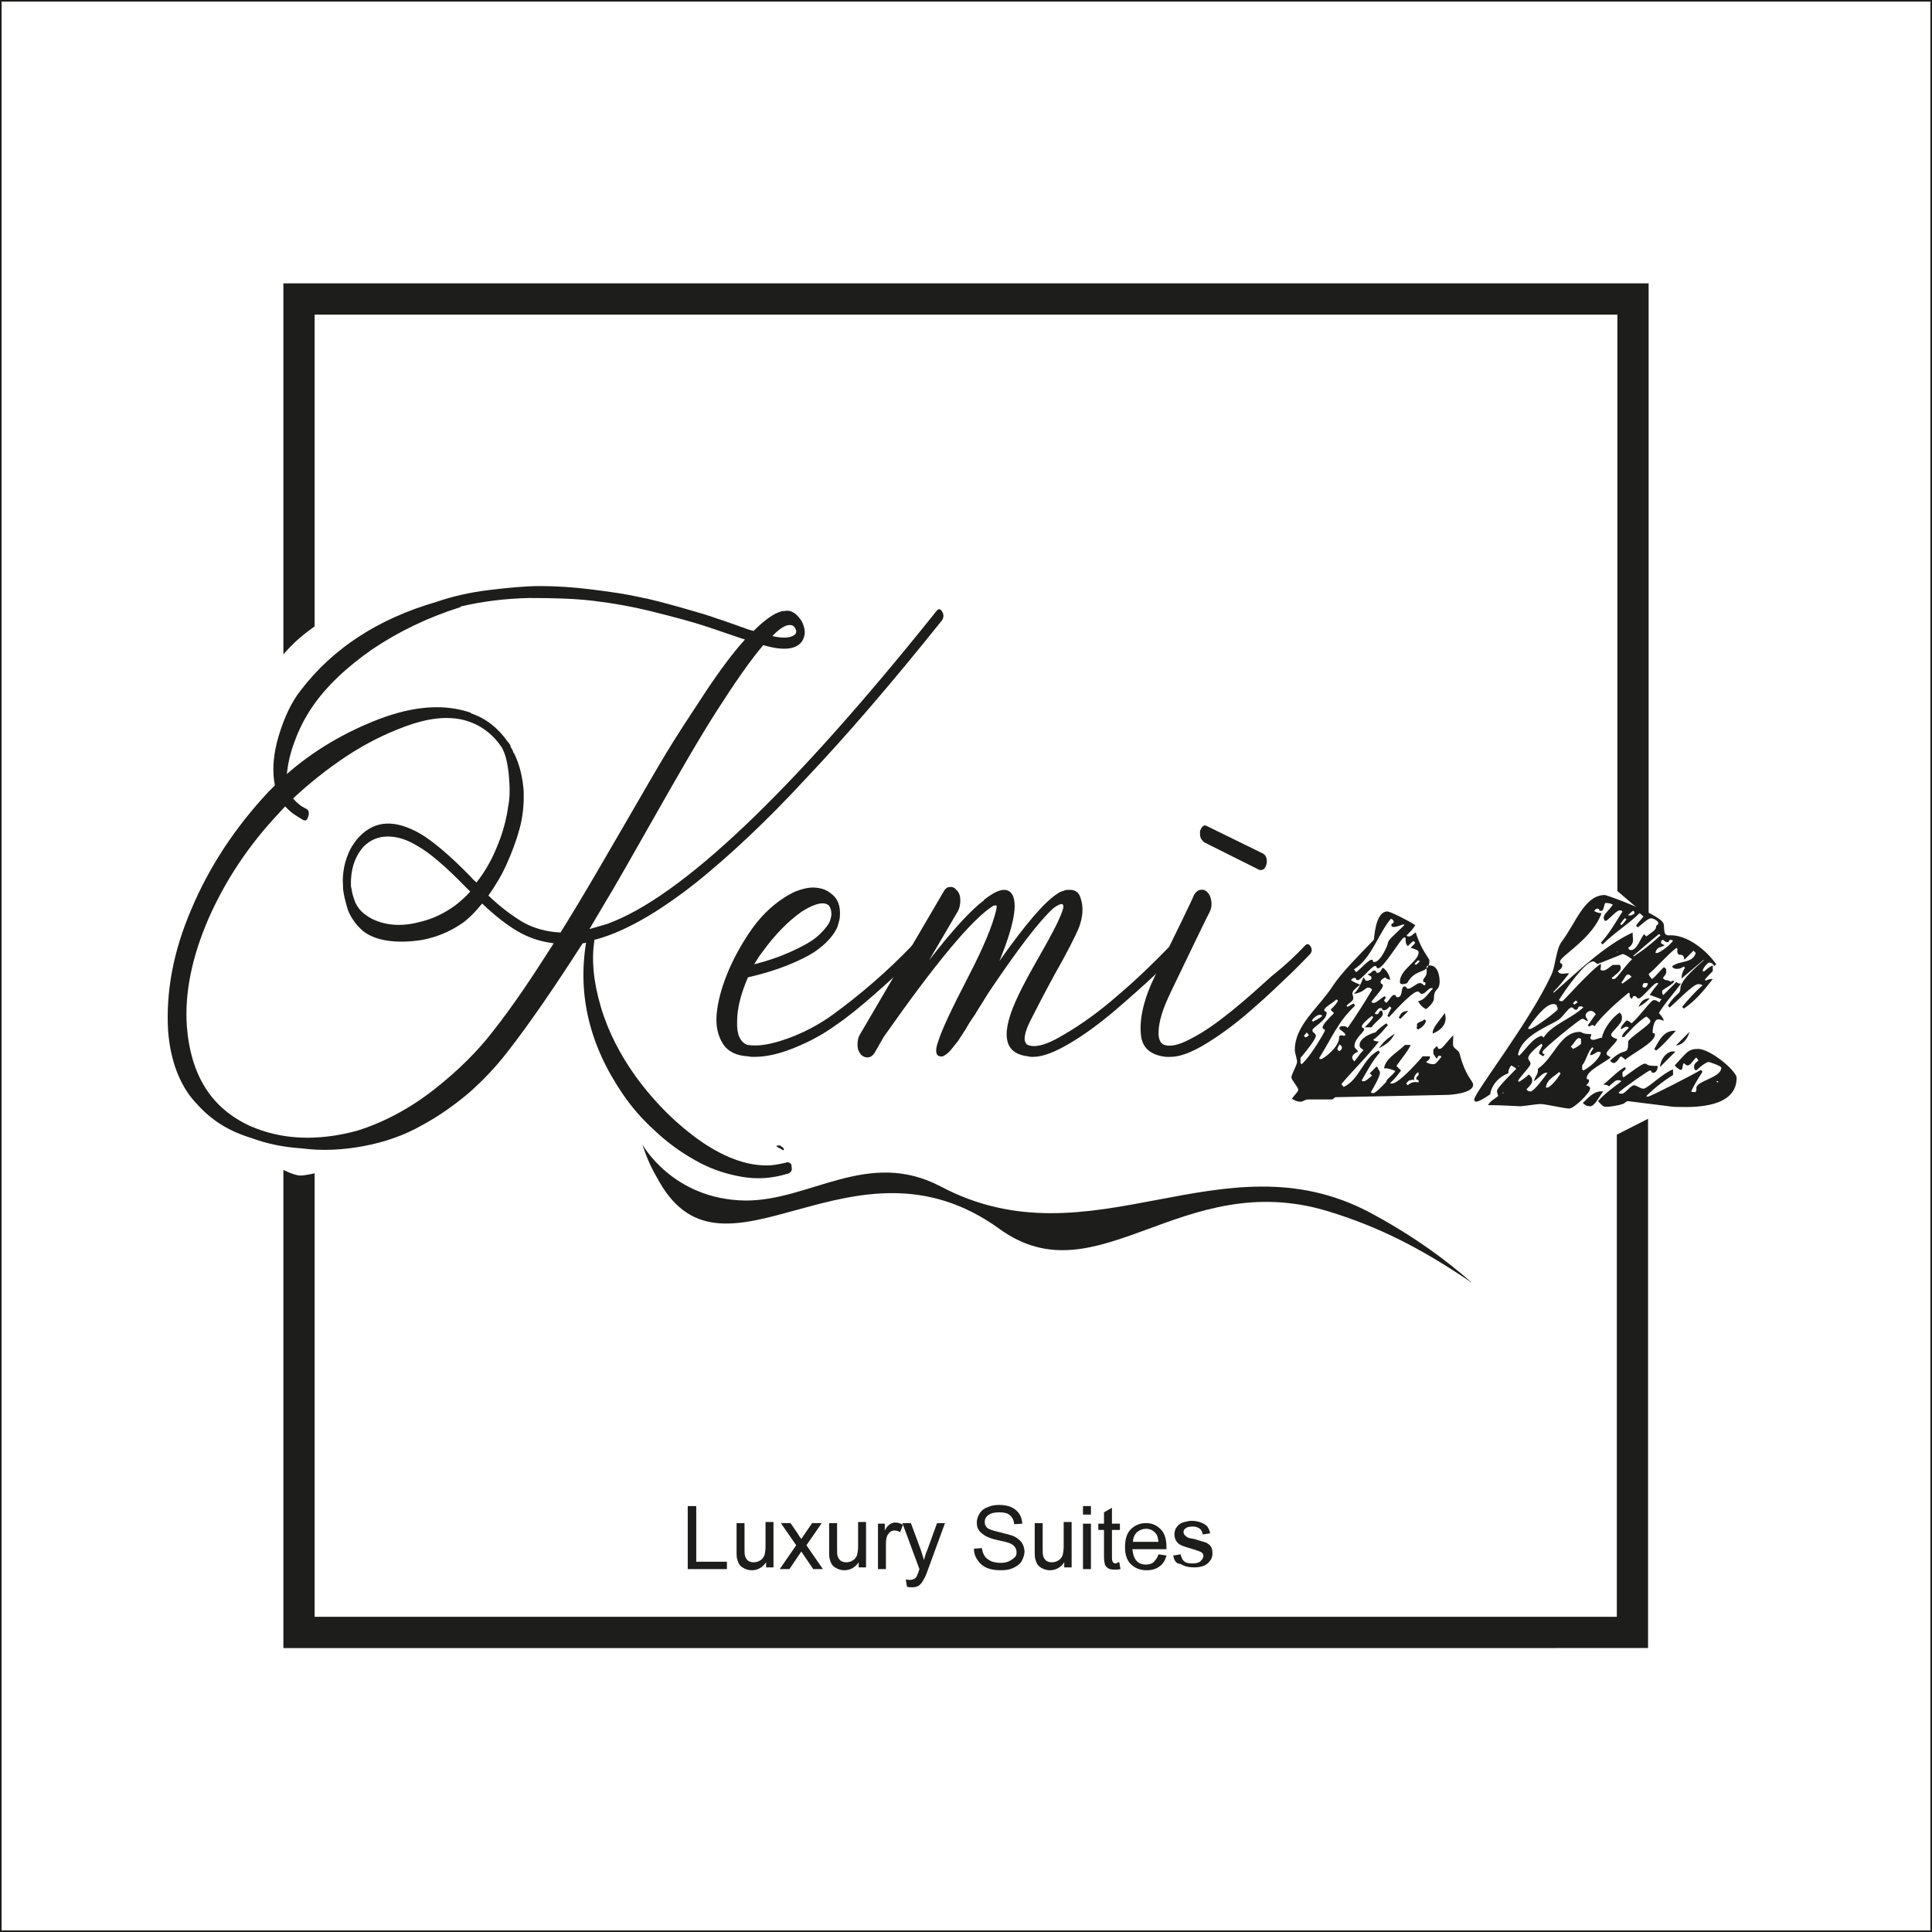
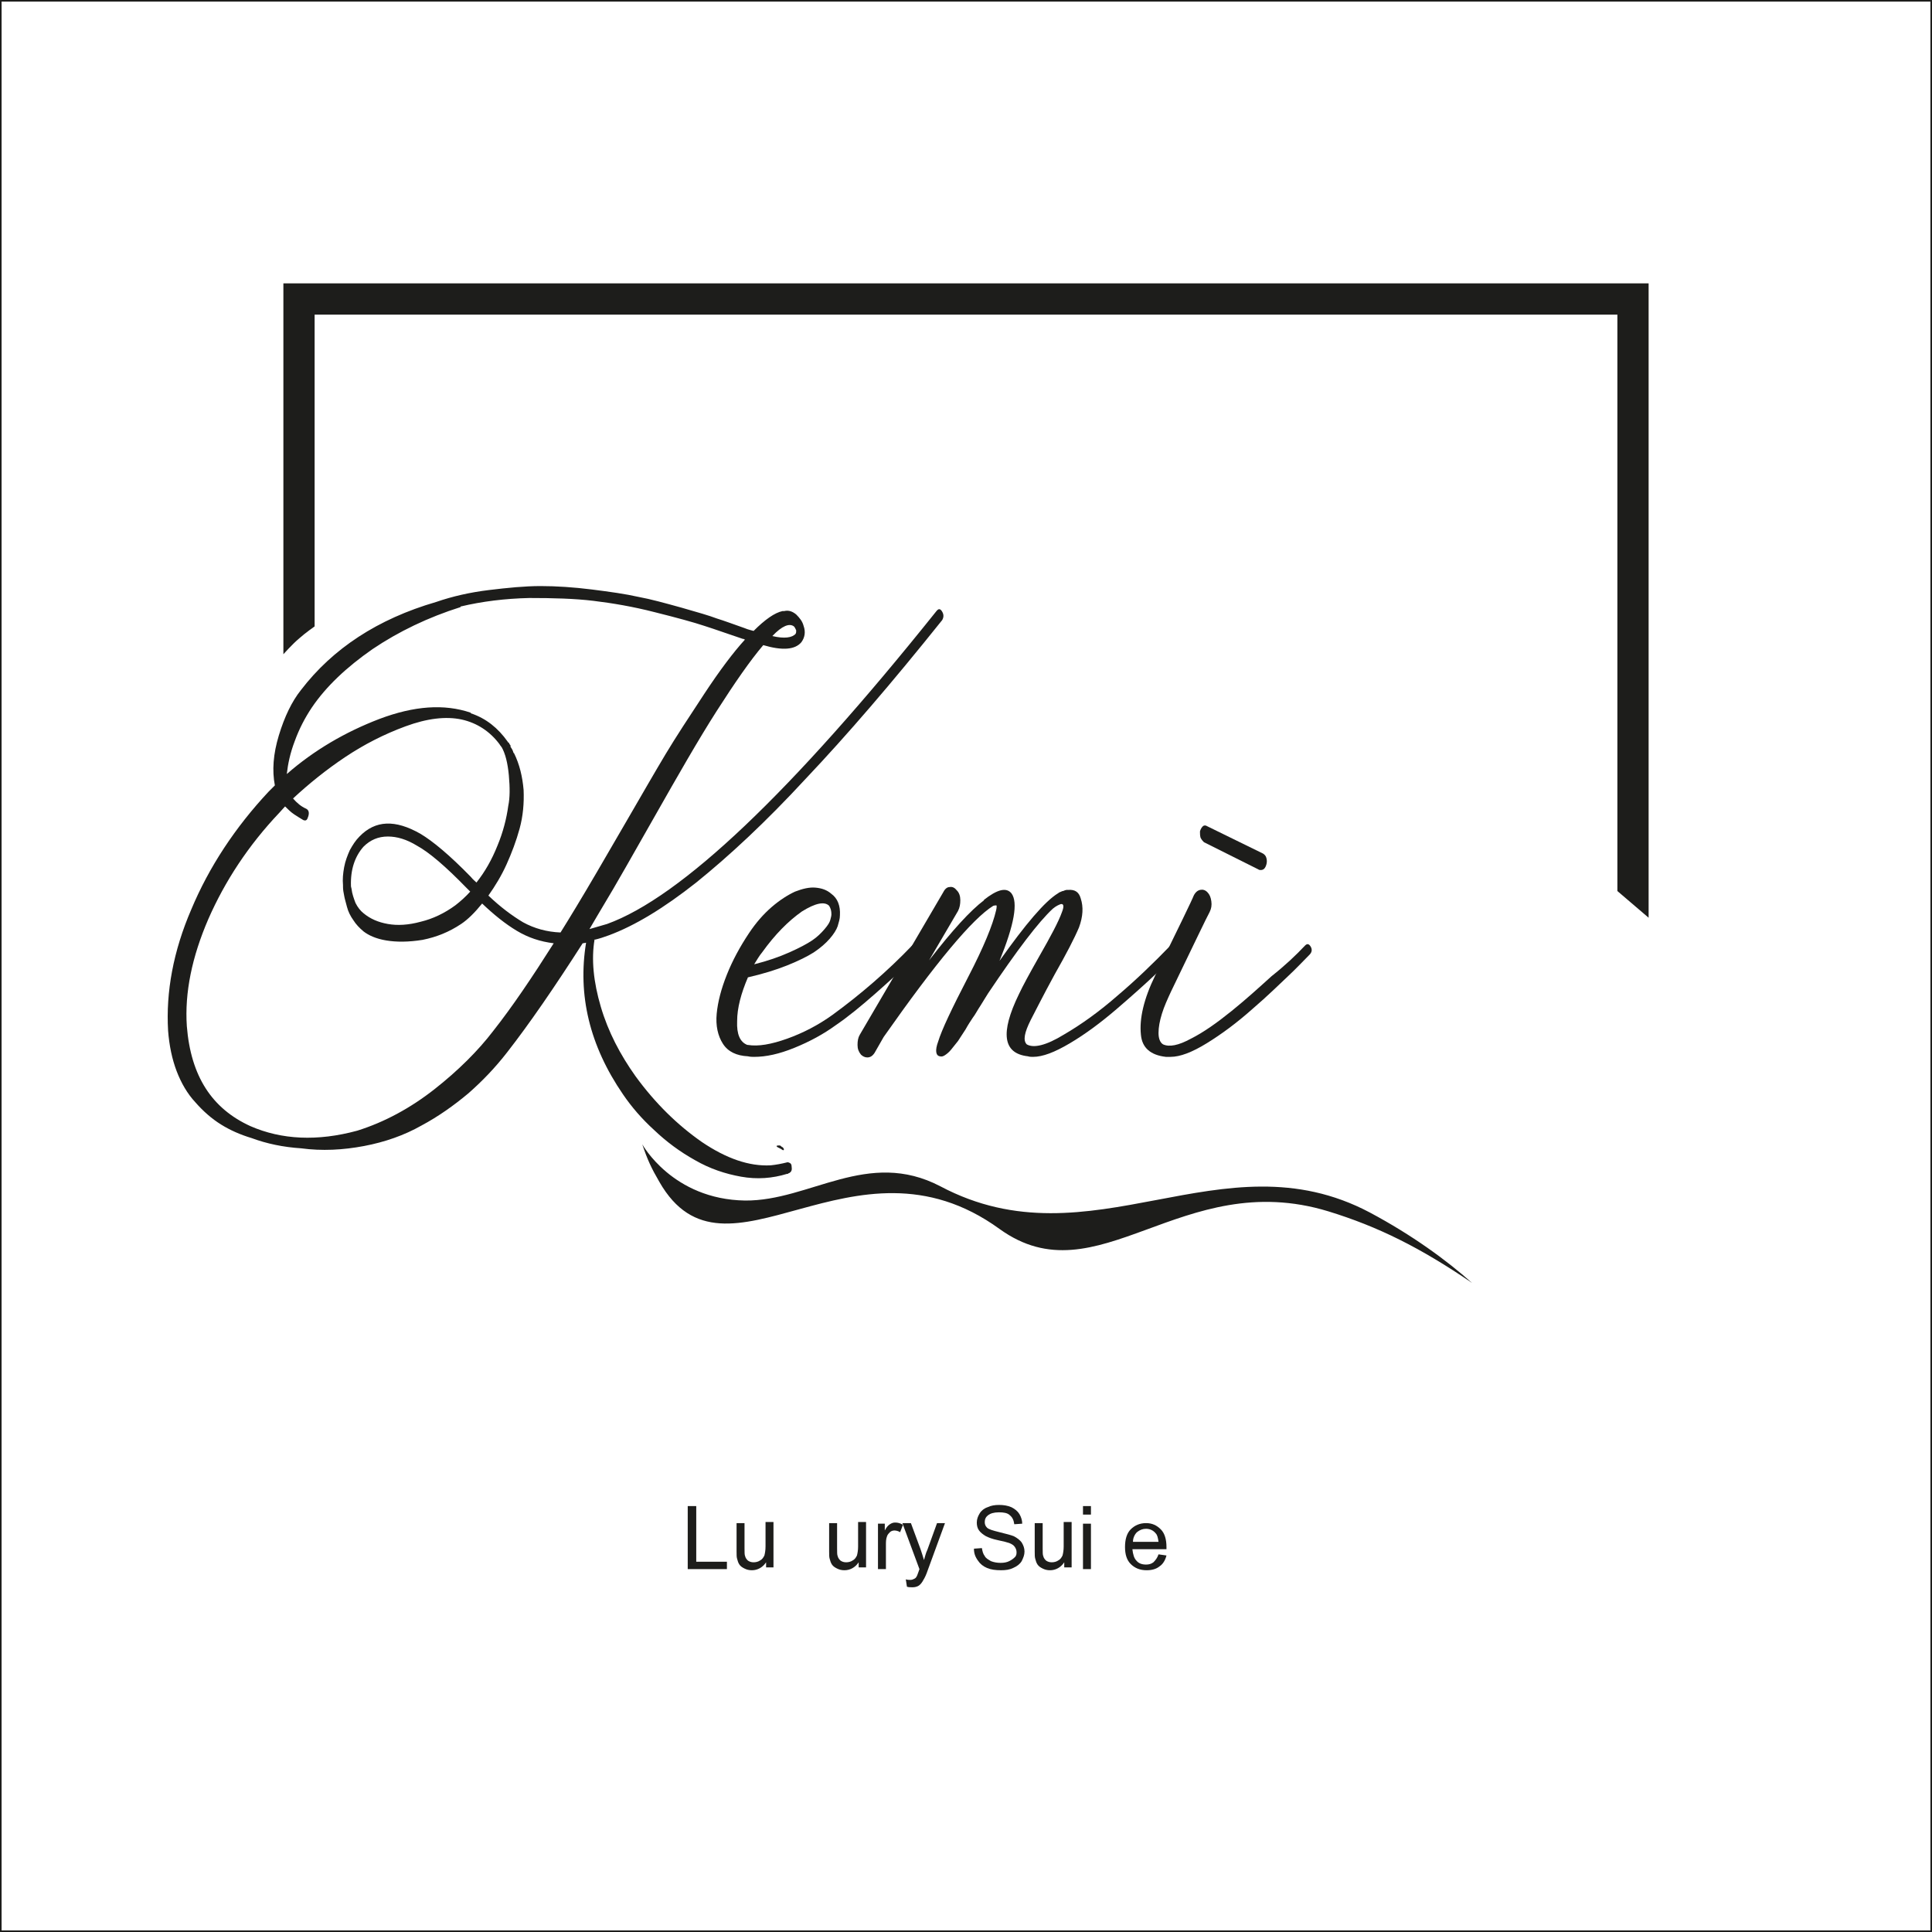
<svg xmlns="http://www.w3.org/2000/svg" version="1.1" id="MURATURA" x="0px" y="0px" viewBox="0 0 340.2 340.2" style="enable-background:new 0 0 340.2 340.2;" xml:space="preserve">
  <style type="text/css"> .st0{fill-rule:evenodd;clip-rule:evenodd;fill:#1D1D1B;} .st1{fill:#1D1D1B;} .st2{fill-rule:evenodd;clip-rule:evenodd;fill:#FFFFFF;} .st3{fill:none;stroke:#1D1D1B;stroke-width:0.56;stroke-miterlimit:3.864;} .st4{fill:#FFFFFF;} </style>
  <rect x="0" y="0" class="st2" width="340.2" height="340.2" />
  <rect x="0" y="0" class="st3" width="340.2" height="340.2" />
  <polygon class="st0" points="121.1,276.3 121.1,265.2 122.6,265.2 122.6,275 128,275 128,276.3 " />
  <path class="st0" d="M134.9,276.3v-1.2c-0.6,0.9-1.5,1.4-2.5,1.4c-0.5,0-0.9-0.1-1.3-0.3c-0.4-0.2-0.7-0.4-0.9-0.7 c-0.2-0.3-0.3-0.6-0.4-1c-0.1-0.3-0.1-0.7-0.1-1.3v-5h1.4v4.4c0,0.7,0,1.2,0.1,1.4c0.1,0.4,0.3,0.6,0.5,0.8c0.3,0.2,0.6,0.3,1,0.3 c0.4,0,0.8-0.1,1.1-0.3c0.4-0.2,0.6-0.5,0.8-0.9c0.1-0.4,0.2-0.9,0.2-1.6v-4.3h1.4v8H134.9z" />
-   <path class="st0" d="M137.3,276.3l2.9-4.2l-2.7-3.9h1.7l1.3,1.9c0.2,0.4,0.4,0.6,0.6,0.9c0.2-0.3,0.4-0.6,0.6-0.9l1.3-1.9h1.7 l-2.7,3.9l2.9,4.2h-1.7l-1.7-2.5l-0.4-0.6l-2.1,3.1H137.3z" />
  <path class="st0" d="M151.2,276.3v-1.2c-0.6,0.9-1.5,1.4-2.5,1.4c-0.5,0-0.9-0.1-1.3-0.3c-0.4-0.2-0.7-0.4-0.9-0.7 c-0.2-0.3-0.3-0.6-0.4-1c-0.1-0.3-0.1-0.7-0.1-1.3v-5h1.4v4.4c0,0.7,0,1.2,0.1,1.4c0.1,0.4,0.3,0.6,0.5,0.8c0.3,0.2,0.6,0.3,1,0.3 c0.4,0,0.8-0.1,1.1-0.3c0.4-0.2,0.6-0.5,0.8-0.9c0.1-0.4,0.2-0.9,0.2-1.6v-4.3h1.4v8H151.2z" />
  <path class="st0" d="M154.6,276.3v-8h1.2v1.2c0.3-0.6,0.6-0.9,0.9-1.1c0.3-0.2,0.6-0.3,0.9-0.3c0.5,0,0.9,0.1,1.4,0.4l-0.5,1.3 c-0.3-0.2-0.7-0.3-1-0.3c-0.3,0-0.6,0.1-0.8,0.3c-0.2,0.2-0.4,0.4-0.5,0.7c-0.2,0.5-0.2,1-0.2,1.6v4.2H154.6z" />
  <path class="st0" d="M159.7,279.4l-0.2-1.3c0.3,0.1,0.6,0.1,0.8,0.1c0.3,0,0.5-0.1,0.7-0.2c0.2-0.1,0.3-0.2,0.4-0.4 c0.1-0.1,0.2-0.5,0.4-1c0-0.1,0.1-0.2,0.1-0.3l-3-8.1h1.5l1.7,4.6c0.2,0.6,0.4,1.2,0.6,1.9c0.2-0.6,0.3-1.2,0.6-1.8l1.7-4.7h1.4 l-3,8.2c-0.3,0.9-0.6,1.5-0.8,1.8c-0.2,0.4-0.5,0.8-0.8,1c-0.3,0.2-0.7,0.3-1.1,0.3C160.3,279.5,160,279.5,159.7,279.4z" />
  <path class="st0" d="M171.5,272.7l1.4-0.1c0.1,0.6,0.2,1,0.5,1.4c0.2,0.4,0.6,0.6,1.1,0.9c0.5,0.2,1.1,0.3,1.7,0.3 c0.6,0,1.1-0.1,1.5-0.3c0.4-0.2,0.7-0.4,1-0.7s0.3-0.6,0.3-0.9c0-0.3-0.1-0.6-0.3-0.9c-0.2-0.3-0.5-0.5-1-0.7c-0.3-0.1-1-0.3-2-0.5 c-1-0.2-1.7-0.5-2.1-0.7c-0.5-0.3-0.9-0.6-1.2-1c-0.3-0.4-0.4-0.9-0.4-1.4c0-0.6,0.2-1.1,0.5-1.6c0.3-0.5,0.8-0.9,1.4-1.1 c0.6-0.3,1.3-0.4,2-0.4c0.8,0,1.5,0.1,2.2,0.4c0.6,0.3,1.1,0.7,1.4,1.2c0.3,0.5,0.5,1.1,0.5,1.7l-1.4,0.1c-0.1-0.7-0.3-1.2-0.8-1.6 c-0.4-0.4-1.1-0.5-1.9-0.5c-0.9,0-1.5,0.2-1.9,0.5c-0.4,0.3-0.6,0.7-0.6,1.2c0,0.4,0.1,0.7,0.4,1c0.3,0.3,1,0.5,2.2,0.8 c1.2,0.3,2,0.5,2.5,0.7c0.6,0.3,1.1,0.7,1.4,1.1c0.3,0.5,0.5,1,0.5,1.6c0,0.6-0.2,1.1-0.5,1.7c-0.3,0.5-0.8,0.9-1.5,1.2 c-0.6,0.3-1.3,0.4-2.1,0.4c-1,0-1.8-0.1-2.5-0.4c-0.7-0.3-1.2-0.7-1.6-1.3C171.7,274.1,171.5,273.5,171.5,272.7z" />
  <path class="st0" d="M187.4,276.3v-1.2c-0.6,0.9-1.5,1.4-2.5,1.4c-0.5,0-0.9-0.1-1.3-0.3c-0.4-0.2-0.7-0.4-0.9-0.7 c-0.2-0.3-0.3-0.6-0.4-1c-0.1-0.3-0.1-0.7-0.1-1.3v-5h1.4v4.4c0,0.7,0,1.2,0.1,1.4c0.1,0.4,0.3,0.6,0.5,0.8c0.3,0.2,0.6,0.3,1,0.3 c0.4,0,0.8-0.1,1.1-0.3c0.4-0.2,0.6-0.5,0.8-0.9c0.1-0.4,0.2-0.9,0.2-1.6v-4.3h1.4v8H187.4z" />
  <path class="st0" d="M190.7,276.3v-8h1.4v8H190.7z M190.7,266.7v-1.5h1.4v1.5H190.7z" />
-   <path class="st0" d="M197.1,275.1l0.2,1.2c-0.4,0.1-0.7,0.1-1,0.1c-0.5,0-0.9-0.1-1.1-0.2c-0.3-0.2-0.5-0.4-0.6-0.6 c-0.1-0.3-0.2-0.8-0.2-1.6v-4.6h-1v-1.1h1v-2l1.4-0.8v2.8h1.4v1.1h-1.4v4.7c0,0.4,0,0.6,0.1,0.8c0,0.1,0.1,0.2,0.2,0.3 c0.1,0.1,0.3,0.1,0.5,0.1C196.7,275.1,196.9,275.1,197.1,275.1z" />
  <path class="st0" d="M199.5,271.5h4.5c-0.1-0.7-0.2-1.2-0.5-1.5c-0.4-0.5-1-0.8-1.7-0.8c-0.6,0-1.1,0.2-1.6,0.6 C199.8,270.2,199.5,270.8,199.5,271.5z M204,273.7l1.4,0.2c-0.2,0.8-0.6,1.5-1.2,1.9c-0.6,0.5-1.4,0.7-2.3,0.7 c-1.2,0-2.1-0.4-2.8-1.1c-0.7-0.7-1-1.7-1-3c0-1.3,0.3-2.4,1-3.1s1.6-1.1,2.7-1.1c1.1,0,1.9,0.4,2.6,1.1c0.7,0.7,1,1.8,1,3.1 c0,0.1,0,0.2,0,0.4h-6c0.1,0.9,0.3,1.6,0.7,2c0.4,0.5,1,0.7,1.7,0.7c0.5,0,0.9-0.1,1.3-0.4C203.5,274.7,203.8,274.3,204,273.7z" />
-   <path class="st0" d="M206.6,273.9l1.3-0.2c0.1,0.5,0.3,1,0.6,1.2c0.3,0.3,0.8,0.4,1.5,0.4c0.6,0,1.1-0.1,1.4-0.4s0.5-0.6,0.5-0.9 c0-0.3-0.1-0.5-0.4-0.7c-0.2-0.1-0.7-0.3-1.4-0.5c-1-0.3-1.7-0.5-2.1-0.7c-0.4-0.2-0.7-0.4-0.9-0.8c-0.2-0.3-0.3-0.7-0.3-1.1 c0-0.4,0.1-0.7,0.2-1c0.2-0.3,0.4-0.6,0.7-0.8c0.2-0.2,0.5-0.3,0.9-0.4c0.4-0.1,0.8-0.2,1.2-0.2c0.6,0,1.2,0.1,1.7,0.3 c0.5,0.2,0.8,0.4,1.1,0.7c0.2,0.3,0.4,0.7,0.5,1.2l-1.3,0.2c-0.1-0.4-0.2-0.7-0.5-1c-0.3-0.2-0.7-0.4-1.2-0.4 c-0.6,0-1.1,0.1-1.3,0.3c-0.3,0.2-0.4,0.4-0.4,0.7c0,0.2,0.1,0.3,0.2,0.5c0.1,0.1,0.3,0.3,0.5,0.4c0.1,0.1,0.5,0.2,1.2,0.3 c1,0.3,1.6,0.5,2,0.6c0.4,0.2,0.7,0.4,0.9,0.7c0.2,0.3,0.3,0.7,0.3,1.2c0,0.5-0.1,0.9-0.4,1.3c-0.3,0.4-0.6,0.7-1.1,0.9 c-0.5,0.2-1.1,0.3-1.7,0.3c-1,0-1.8-0.2-2.4-0.6C207.1,275.4,206.7,274.7,206.6,273.9z" />
  <path class="st2" d="M281.8,158.4c0,0-4.1,5.1-4.6,6.1c-0.5,0.9-2.5,3.9-2.5,3.9l-0.5,1.6l-2.3,6.2l-8.4,12.4l-3.2,4.7 c0,0-0.5,2,2.5,1.3c3-0.6,9.3-0.7,9.3-0.7s3.6-0.8,3.8-1.9c0.2-1.1,3.4,2.3,3.4,2.3l3.8,0.2l4.9-1.3c0,0,9.1,0.7,9.5,0.6 c0.4-0.1,6.4-3.7,6.6-3.9c0.2-0.2-3.2-4-3.2-4s-2.6-2.4-2.2-4.5c0.4-2.1,3-9.9,3-10.6c0.1-0.6-0.6-2.2-1.8-3s-4.9-2.7-4.9-2.7 l-2.5-0.6v-2.2l-5.2-2.6L281.8,158.4z" />
  <path class="st2" d="M255.2,182.8c0,0-0.4,2.8,0.6,3.6c0.9,0.9,2.5,4.2,2,4.5c-0.5,0.3-4.8,1.4-5.8,1.1c-1-0.3-8.3,0.5-8.3,0.5H239 c0,0-3.3,1.1-6.9-1.1c-3.6-2.2-3.5-4.1-3.5-4.1s0.4-1.8,0-3s0.9-3,1.1-3.3s2.2-3.3,2.2-3.3l6.2-7.5l3.7-4.2l0.9-3 c0,0,1.3-2.3,1.9-1.9c0.6,0.4,1.6,1.1,1.6,1.1l1.8,0.6l-1.1,1.4l0.8,1.1l0.9-0.7l1.1,2.6l0.7,1.9l1.7,1.7l0.7,2l-0.6,1.6 c0,0,0.3,3.8,0.7,4.1C253.6,178.9,255.2,182.8,255.2,182.8z" />
-   <path class="st0" d="M292.8,162.4c0.5,0.6-0.2,2.4,1.1,2.3c3-0.2,6.5,2.5,8.3,5.1l-0.3,0.3c-0.2-0.2-0.4-0.6-0.9-0.6 c-0.3,0-1,0.8-1.2,1.4l0.2,0.2c0.4-0.3,0.9-0.8,1.6-1.1v1c-0.4,0.4-1,1-1.4,1.5l0.2,0.2c0.2-0.2,0.6-0.3,1.2-0.3 c-1.5,1.9-3,3.8-5.1,5.2l-0.3-0.3c1-1.2,2.2-2.6,3.6-3.8c-0.3-0.2-0.5-0.2-0.8-0.2c-0.9,0-4.4,3.7-5,4.1l-0.3-0.3 c1.4-2.3,2.2-1.9,2.2-3.1c0-1.4,3-3.9,4.1-4.9L300,169l-3.9,3.3c0-0.8,0.3-1.4,0.6-1.9l-0.2-0.2c-0.4,0.2-0.6,0.4-1.1,0.4 c-0.5,0-0.6,0-1-0.4c1.2-1.1,3.7-0.5,4.2-2.4l-0.4-0.4l-1.6,1.6c-0.1-0.7-0.2-0.9-1-0.9c-0.3-0.3-0.3-0.7-0.2-1l-0.2-0.2 c-1.7,1.3-3.8,3.8-4.9,4.6c0.1,0.3,0.3,0.6,0.6,0.9c0.8-0.6,1.3-1.4,2.1-2.1c0.4,0.4,0.4,0.1,0.4,0.8c0,0.5-0.3,0.7-0.6,1.1 c0.2,0.2,0.3,0.4,0.7,0.4c0.4,0,0.9,0.5,0.9,0.1h0.4c0,0.5-1.4,1.2-2.1,1.7v0.6l0.2,0.2l2.3-2.3c0.2,0.2,0.3,0.3,0.8,0.3 c-1.4,1.9-2.9,3.5-3.9,5.2c0.2,0.2,0.6,0.6,0.9,1.3c-0.5,0-0.4-0.2-1-0.2c-0.9,0-1,2.1-1,2.2c0,0.5,0.4,0,0.4,0.5 c0,1.4-4,3.3-5.2,4.4c-0.3-0.3-0.6-0.5-0.8-0.6c-0.4,0.4-0.6,1-1.2,1.2c0,0-0.3,0-0.7-0.4c2.7-2.7,3.2-0.6,3.2-3.4 c0-0.5,3.9-3,3.9-3.5c0-0.4-0.3-0.6-0.7-0.9c-1.6,0.9-3.9,3.6-3.9,3.6h-0.4c0-0.5,0.7-1.1,1.2-1.6c0-0.1-0.1-0.2-0.4-0.2 c-0.5,0-0.6,0.4-1,0.4c0-0.4,0.4-0.9,1-1.5c0.3,0,0.7,0.3,0.9,0.5c1.5-1.3,3.4-4.1,3.9-4.1c0.5,0,0.6,0.2,1,0.4 c0.1-0.2,0.2-0.4,0.4-0.5c-0.6-0.3-1.3-0.5-2.1-0.8c0.5-0.8,1-1.4,1.5-2c0-0.1-0.1-0.1-0.3-0.1c-0.5,0-2.6,2.7-3.1,2.7 s-0.3-0.4-0.8-0.4c-0.4,0-0.2,0.2-0.5,0.5c-0.4-0.4-0.4-0.6-0.3-0.9l-0.2-0.2c-1.8,1.4-5.1,4.4-6,5.9c-0.4-0.4-0.7-0.1-1,0.1 l-0.2-0.3c0.4-0.4,0.8-1.2,1.4-1.9c-0.2-0.3-0.5-0.6-0.9-0.6c-0.4,0-0.9,0.4-0.9,0.8c0,0.5,0.4,0.6,0.4,1c-0.4,0-0.5-0.4-1-0.4 c-0.4,0-7,5.4-7,5.8c0,0.4,0.2,0.3,0.4,0.5l-0.3,0.3c-0.2-0.2-0.4-0.2-0.7-0.5c0-0.5,0.5-1,0.6-1.5l-0.2-0.2c-1,0.7-2.3,1.9-2.3,2.5 c0,0.5,0.4,0.5,0.4,1c0,0.5-1.5,1.9-2.2,3l0.2,0.2c0.4-0.3,1-0.6,1.7-1.3c0.4,0.4,0.6,0.5,0.6,1.1c0,0.5-0.5,1-1,1.5 c0.1,0.2,0.3,0.4,0.7,0.4c0.6,0,2.6-2.7,3-3.3c-0.1,0-0.1,0-0.3,0c-0.5,0-1.1,0.8-2.1,1.5c0.2-0.9,0.8-1.2,0.7-2.2 c2.9-2,3.9-6.5,7.4-6.5c0.4,0,0.3,0.4,2,0.4c0,0,0,0.4-0.2,0.6c0.1,0.2,0.1,0.4,0.5,0.4c0.5,0,1-0.3,1.6-0.4 c0.2-1.4,1.7-3.5,3.1-4.4c0.4,0.4,0.4,0.5,0.4,1.1c0,0.9-1.9,2.3-1.9,2.8c0,0.4,0.6,0.6,1.1,0.8c-0.5,1-1.9,2-1.9,2.5 c0,0.4,0.4,0.4,0.7,0.7c-0.8,0.8-4.2,2.3-4.2,3.6c0,0.5,0.4,0,0.4,0.5c0,0.4-0.3,0.6-0.5,0.8c0.3,0.1,0.7,0.2,0.7,0.6 c0,0.7-2.8,3.5-3.7,3.5c-0.8,0-4.2-0.8-5.1-0.8c-0.5,0-3,0.4-3.5,0.4c-0.5,0-3.2-0.2-5.7-0.2c0.6-0.9,1.1-1,1.8-1.6 c0-0.2-0.2-0.5-0.2-0.9c0-0.5,2.1-2.6,3.4-3.9c-0.3-0.3-0.6-0.4-0.9-0.6c-0.5,0.7-0.5,1-0.5,1.4c-0.1,0-2.8,1-3.2,3.7 c-1.8,1.2-2.8,1.7-2.8,0.9c0-1.2,9.8-13.7,13.6-22c0.7-1.5,0.8-4.5,1.8-5.8c2.5-3.3,4-8.2,7.6-8.2 C283.2,157.7,291.5,160.7,292.8,162.4z M235.9,181.2c0,0-0.3-0.5,0.6-0.5c0.5,0,0.6,0.1,0.8,0.3c1.2-1.7,3.2-4.8,4.3-6.7 c-0.1-0.2-0.3-0.4-0.7-0.4c-0.5,0-0.8,0.9-2.5,1.1c1-1,1.2-1.8,1.7-2.9c0.4,0.4,0.2,0.6,0.6,0.6c0.5,0,0.3-0.2,0.7-0.2 c0-0.1,0.1-0.1,0.1-0.3c0-0.4-0.2-0.2-0.7-0.7c0.7,0,0.7-0.6,1.2-0.6c0.5,0,0.1,0.4,0.6,0.4c0.5,0,0.6-0.6,0.9-0.9 c0.8,0.5,1.2,1.5,1.3,2.1c-0.4,0-0.7-0.2-0.9-0.4c-0.3,0.2-0.8,0.4-0.8,0.8c0,0.5,0.4,0.2,0.4,0.7c0,0.5-1.4,1.9-2,2.8 c0.1,0.1,0.1,0.2,0.4,0.2c0.5,0,1.4-1,2-1.2l0.1,0.4c-0.1,0-0.2,0.2-0.3,0.4l0.4,0.4c0.6-0.5,0.9-1.4,1.4-1.4c0.5,0,0.1,0.4,0.6,0.4 c1,0,0.5-1.9,1.2-1.9c0.5,0,0.2,0.4,0.7,0.4c0.5,0,1.5-1,2-1c0.5,0,0.6,0.4,0.8,0.4c0.1,0,0.2,0,0.2-0.3c0-0.5-0.4,0-0.4-0.5 c0-0.7,0.8-0.5,0.6-2.2c0-0.1-0.1-0.5,0.6-0.5c1.7,0,1.7,2.7,1.7,2.8c0,1.8-1,1.1-1,3c0,0.6-0.7,1.4-1.4,1.9c-0.6-0.3-1-0.7-1.4-1.4 c1.2-0.2,1.7-1.3,2.6-2.2c0-0.1-0.1-0.1-0.3-0.1c-0.5,0-1,1-1.6,1c-0.5,0-0.3-0.4-0.8-0.4c-1,0-4.8,4.3-5,4.5l-0.3-0.2 c0.2-0.4,0.4-0.9,0.7-1.4l-0.3-0.3c-0.2,0.3-0.6,0.7-1,0.7c-0.5,0-0.1-0.4-0.6-0.4c-0.4,0-0.7,0.5-1,0.9c0,0.1,0.1,0.2,0.3,0.2 c0.4,0,0.4-0.4,0.6-0.6c0,0,0.5-0.3,0.5,0.6c0,0.5-1.3,1.3-2,2.3h-1.2c0.7-0.7,1.3-1.3,1.5-1.8l-0.2-0.2c-0.8,0.5-1.8,1.5-1.8,1.8 c0,0.5,0.4,0.1,0.4,0.6c0,0.4-1.7,1.6-1.7,2.9c0,0.5,0.6,0.6,0.6,1c-0.5,0.2-1,0.6-1,1c0,0.3,0.2,0.5,0.4,0.7c0.5-0.6,0.9-1.3,1.6-2 c-0.4-0.3-0.7-0.4-0.7-0.9c0-1.2,2.1-2.1,2.8-2.2c0.5-0.6,1.3-1.2,1.9-1.6l0.3,0.3c-0.6,0.6-1.4,1.8-2.6,2.6c0.1,0.1,0.3,0.3,1,0.3 c-1.9,2.5-4.7,5.2-6.6,7.5c0.1,0.1,0.3,0.4,0.4,0.5c2.8-1.3,3.3-4.9,6.1-6.4l0.3,0.3c-1.4,1.6-2.2,3.2-3.2,4.9c0,0.1,0,0.2,0.3,0.2 c0.4,0,0.9-0.5,1.5-1l-0.4-0.4l1.2-1.2l0.3,0.3c-0.2,0.2,0.3,0.3,0.3,0.8c0,0.6-1,2.4-1.6,3.4c0.1,0.1,0.1,0.2,0.4,0.2 c0.5,0,2.3-2,2.3-2c0-0.5,1.1-1.1,1.6-1.9c-0.6-0.3-1.3-0.5-2-0.5c0.4-1.8,1.9-2.4,3.7-4.1h1c-0.4,1-1.7,2.5-2.5,3.7l0.8,0.8 c-0.5,0.7-1.1,1.5-1.9,2.2c0,0.1,0.1,0.1,0.3,0.1c1.3,0,5.2-4.5,5.4-4.8h1.3c0,0.6-0.3,0.7-0.7,1c0.4,0.3,0.9,0.4,1.3,0.4 c0.5,0,0.9-0.7,1.4-1.3c0-0.1-0.1-0.2-0.3-0.2c-0.4,0-0.2,0.2-0.5,0.5c-0.4-0.4-0.4-0.6-0.6-0.8v-0.8l0.6-0.6 c0.3,0.3,0.1,0.5,0.5,0.5c0.5,0,1.2-1.2,2.4-2.4c0,0.9-0.1,1.5,0,1.9c0.2,0.5,1,0.8,1.1,1.3c1.1,4.2,2.4,4.8,2.4,5.5 c0,1.6-4.3,1.8-4.6,1.8l-19.5,0.4c-0.5,0-0.3,0.4-0.9,0.4h-4.1c-0.5,0-0.8,0.4-1.3,0.4c-0.6,0-0.9-0.2-1.5-0.5 c0.3-0.6,1.1-1.2,1.1-1.6c0-0.5-1.2-1.7-1.2-2.2c0-0.5,1-2.2,1-2.7c0-0.5-0.4-1.6-0.4-2.1c0-4.4,4.1-7.3,6.7-11.3 c1.5-2.3,4.6-5.4,7.2-8.1c0.1-0.1,0.2-5,2.4-5c0.5,0,3.7,1.6,4.9,2.4c-0.3,0.6-0.9,1.2-1.5,1.8c0,0.1,0.1,0.2,0.4,0.2 c0.5,0,0.6-0.4,1.2-0.7c0.9,3,2.4,4.6,2.4,4.9c0,2.6-2.4,1.2-3.9,4c-0.2,0.1-1.3,0.5-1.3-0.2c0-2.2,3.3-3.6,3.3-5.2 c0-0.3-0.3-0.5-1.4-0.8c0.4-0.4,0.7-0.7,0.8-0.9l-0.3-0.3c-0.2,0.1-0.5,0.4-1,0.9c-0.4-0.4-0.4-0.8-0.4-1.5c-0.1,0-0.1,0-0.3,0 c-0.4,0-3.6,5.4-4.5,5.4c-0.5,0-0.1-0.4-0.6-0.4c-0.5,0-2.5,2.5-3,2.5c-0.5,0-0.1-0.4-0.6-0.4c-0.3,0-0.5,0.2-0.6,0.4 c0.4,0.3,0.9,0.5,1.6,0.8c-2,1.5-1.2,1.5-1.2,2.4c0,0.5-0.9,0.9-1.2,1.3l0.2,0.2c0.2-0.1,0.6-0.4,1.1-0.6l0.2,0.4 c-3,2.8-4.1,5.7-6.3,9.2c0,0.1,0,0.2,0.3,0.2c0.4,0,3.4-2.2,3.2-4c0.3-0.3,0.6-0.2,0.8-0.1c0.1,0,0.3,0,0.3-0.3 C236.3,181.4,236,181.4,235.9,181.2z M254.4,178.4c0.5,1.5-0.2,2.8-2.1,3.6C252.1,181.1,253.5,179.7,254.4,178.4z M288.5,177.3 c0.5-1,1-1.5,2-1.5C290,176.3,289.5,176.8,288.5,177.3z M246.6,179.4l-0.3-0.2c0.4-0.7,0.4-1.1,1.7-1.2L246.6,179.4z M249.7,181.3 l-0.3-0.3c0.2-0.2,0.1-0.1,0.1-0.5c0-0.6,0.9-0.5,1.3-1l0.3,0.2C251,180.4,250.4,180.9,249.7,181.3z M295.1,184.1l2.4-2.4 C297.2,182.8,296.4,184,295.1,184.1z M291.6,185l-0.3-0.3c0.9-1.5,1.6-3.3,3.8-3.2C293.7,183,292.7,184.2,291.6,185z M242.8,184.6 c0.9-1.3,1.5-1.7,2.8-2.6C245,183.2,244.3,183.8,242.8,184.6z M292.3,187.9c0.1-1.6,1.5-3.1,2.7-2.7L292.3,187.9z M305.8,189.8 c0,5.9-9.3,5.1-11.1,5.1c-0.1,0-7.9-1-8-1c-0.5,0-0.5,0.4-1,0.5c-0.8,0.3-2.3,0.5-2.9,0.5c-0.6,0-0.8-0.4-1.4-1 c1.1-1.3,2.7-2.4,4.1-3.5c-0.1-0.1-0.3-0.2-0.6-0.2c-0.5,0-1,0.6-1.6,1.1c-0.2-0.2-0.3-0.3-1-0.3c1.5-1.2,2.3-2.2,3.8-3.1l0.2,0.3 l-0.6,0.6v0.7l0.2,0.2c1.3-0.9,3.2-2.4,3.7-2.4c0.7,0-0.1,0.4,2.3,0.4c0,0.5-0.2,1.2-0.8,1.2c-0.5,0-0.1-0.4-0.6-0.4 c-0.2,0-4.7,3.1-5.5,3.9c0.1,0.1,0.2,0.2,0.6,0.2c0.5,0,1.6-1.5,2.1-1.5c0.5,0,1.1,0.6,1.7,0.6c0.7,0,3.5-2.8,5.2-3.4v1 c-1.5,0.9-3.3,2.3-4.7,3.7c0,0.1,0.1,0.1,0.3,0.1c0.4,0,7.8-3.8,9.3-4.7l0.3,0.3c-0.6,1-1.4,2.1-2,3.5c0.2,0.1,0.4,0.1,0.8,0.1 c0.2-0.6,0.1-0.6,0.1-0.7c0-1.3,4.4-1.8,4.4-3.6c0-0.3-2.1-1-2.2-1c-0.4,0-1.4,0.7-2.1,1.4c0,0-0.5,0.3-0.5-0.6 c0-0.5,0.4-0.7,0.8-1.1c-0.1-0.1-0.3-0.3-0.4-0.5c-0.6,0.5-1,1.4-1.5,1.4c-0.4,0-0.5-0.3-0.7-0.4c-0.3,0.4-0.1,0.7-0.4,1.2 c-0.4,0-0.9-0.4-1.2-0.8c2.1-2.2,2.3-2.9,4.1-2.9C301.2,184.7,305.8,188.6,305.8,189.8z M278.7,194.2c0.6-0.4,1.9-2.3,3.6-2 c-0.7,0.9-1.5,2.6-2.3,2.6C279.4,194.8,279.1,194.6,278.7,194.2z M281.9,160.4c-0.5,0-0.1-0.4-0.6-0.4c-0.3,0-0.4,0.2-0.6,0.4 c0.3,0.2,0.8,0.4,1.3,0.4c-1.5,4.4-7.3,7.6-7.3,8.5c0,0.5,0.4,0.2,0.4,0.7c0,0.5-0.5,0.8-0.8,1c0.5,0.8,1.1,0.3,2,0.4 c-1,1.3-1.8,2.3-2.8,3.3l0.1,0.1c4.4-3.9,9.1-8.4,13.9-10.6c-0.1,0.9,0.5,1.9-0.8,2.7c0.1,0.2,0.2,0.4,0.5,0.4 c1.1,0,1.7-2.2,2.3-2.8l0.4,0.4c0.6-0.5,1.7-1.1,1.7-1.6c0-0.5,0.4-0.3,0.4-0.8c0-0.3-0.8-0.8-1.3-0.8c-0.5,0-1.5,1-2.3,1.6 l-0.3-0.3c0.2-0.4,0.8-1,1.3-1.6c-0.2-0.2-0.4-0.4-0.7-0.6c-1.9,1.9-4.4,3.4-6.5,5.5l-0.3-0.3c1.6-1.8,2.6-3.6,3.8-5.5 c-0.1-0.1-0.2-0.2-0.5-0.2c-0.5,0-1.5,1.2-2.3,1.8c0,0-0.5,0.3-0.5-0.6c0-0.5,1.1-1.4,1.6-2.2c-0.3-0.2-0.8-0.3-1.3-0.3 C282.4,159.2,282.5,160.4,281.9,160.4z M286.7,161.1c0,0.1,0.1,0.1,0.3,0.1c0.5,0,0.3-0.2,0.7-0.2c0-0.1,0.1-0.1,0.1-0.3 c0-0.3-0.2-0.3-0.3-0.3L286.7,161.1z M238.4,170.7c0.1,0.1,0.3,0.3,0.4,0.5c0.9-0.7,2.2-2.2,2.7-2.2c0.5,0,0,0.4,0.5,0.4 c1.1,0,2.4-3,2.4-3.4c0-0.5,1.8-2,2.9-3.1c0-0.1-0.1-0.1-0.3-0.1c-0.1,0-2,0.9-2,0.1c0-0.5,0.4-0.1,0.4-0.6c0-0.3-0.3-0.5-0.5-0.5 C242.7,164.4,241.5,168.8,238.4,170.7z M285.3,162.7l0.2,0.2c0.3-0.2,0.6-0.6,0.9-1c-0.1-0.1-0.2-0.2-0.3-0.2 C285.8,162,285.6,162.3,285.3,162.7z M287.6,168.3l0.1,0.1c1.4-0.9,3.1-2.2,4.7-3.7c-0.1-0.1-0.2-0.2-0.3-0.2 C290.6,165.7,289,167.1,287.6,168.3z M292.5,165.9c0,0.4,0.2,0.2,0.6,0.6c-0.9,0.4-1.4,0.3-1.6,1.3c0.1,0,0.1,0,0.3,0 c0.4,0,2.4-1.4,2.8-2.2c-0.1,0-0.2-0.1-0.4-0.1c-0.5,0-0.1,0.4-0.6,0.4c-0.5,0-0.6-0.4-0.8-0.4C292.6,165.6,292.5,165.6,292.5,165.9 z M284.8,167.7l0.1-0.1c-0.1,0-0.2,0-0.3,0C284.7,167.6,284.7,167.6,284.8,167.7z M281.4,169.7c-0.5,0-0.4-0.4-0.9-0.4 c-1.3,0-4.7,4.7-6,6.8c0.1,0.1,0.2,0.2,0.6,0.2c0.2,0,4.9-5.4,6.8-6.6c0,0.5,0,0.8-0.1,1c0.1,0.1,0.2,0.2,0.5,0.2 c0.5,0,1.1-0.6,1.7-1h0.9c0.1,0,0.5-0.1,0.5,0.6c0,0.5-0.9,1.1-1.6,1.7c0,0.1,0.1,0.2,0.4,0.2c0.5,0,1.8-2.2,3.2-3.5 c-0.6-0.4-1.3-0.9-1.7-0.9C285.4,168.1,281.5,169.7,281.4,169.7z M249.1,169.7l0.2,0.2c0.2-0.1,0.4-0.3,0.7-0.6 c-0.1-0.1-0.2-0.2-0.3-0.2L249.1,169.7z M285.5,173l0.2,0.2c0.5-0.4,1-0.7,1.6-1.2c-0.5-0.5-0.5-0.4-0.6-0.4 C286.2,171.6,286,172.5,285.5,173z M289.2,173.7c0.1,0.1,0.1,0.2,0.4,0.2c0.4,0,0.4-0.3,0.6-0.7c-0.1-0.1-0.3-0.1-0.6-0.1 C289.3,173.1,289.3,173.4,289.2,173.7z M233.2,177.8c0,0.5,0.4,0.1,0.4,0.6c0,1.3-2.5,2.5-2.5,3c0,0.5,0.6,0.5,0.6,1 c0,0.6-1.7,2.7-2.7,3.9v0.9l0.2,0.2c1.7-1.5,4.1-5.8,4.1-5.9c0-0.5-0.4-0.1-0.4-0.6c0-0.5,1.1-1.6,2-2.5l-0.6-0.6 c0.5-0.5,1.1-1.1,1.3-1.6c-0.1-0.1-0.2-0.2-0.3-0.2C234.7,176.6,233.2,177.4,233.2,177.8z M277,176.7l0.2,0.2 c0.2-0.1,0.4-0.3,0.6-0.4c-0.1-0.1-0.2-0.3-0.3-0.3C277.3,176.3,277,176.6,277,176.7z M269.1,181c0,0.1,0,0.2,0.3,0.2 c0.6,0,4.9-3.2,4.9-3.5c0-0.4-0.2-0.4-0.2-0.7c-0.1-0.1-0.3-0.2-0.6-0.2C272,176.8,269.8,180,269.1,181z M277.5,177.8 c-0.5,0-0.3-0.4-0.8-0.4c-0.5,0-1.5,1.7-2.3,2.2c-1.9,1.2-6.5,2.8-7.1,6.1l0.2,0.2c1.1-1,2.4-3.2,4-3.5l0.3,0.3 c1.5-2.3,4.7-3.2,7-5.3c-0.1-0.1-0.2-0.2-0.5-0.2C277.7,177.2,278,177.8,277.5,177.8z M231,179.7l0.2,0.2c0.5-0.3,1.1-0.5,1.6-1 c0-0.1-0.1-0.2-0.4-0.2C232,178.7,231.4,179.1,231,179.7z M229.6,182.4l0.3,0.3c0.2-0.1,0.4-0.3,0.6-0.4c-0.1-0.1-0.2-0.3-0.4-0.5 L229.6,182.4z M276.6,184.3l0.4,0.4c0.4-0.2,0.9-0.4,1.4-0.9v-0.9c-0.1,0-0.2-0.1-0.4-0.1C277.6,182.8,277.2,183.7,276.6,184.3z M235.5,184.8l0.3,0.3c0.2-0.1,0.5-0.3,0.5-0.6c0-0.3-0.2-0.4-0.4-0.6C235.7,184.2,235.5,184.5,235.5,184.8z M278.6,187.6v0.7 l0.2,0.2c1-0.5,2.8-1.9,3.1-3.2c-0.1,0-0.2-0.1-0.4-0.1c-0.5,0-0.8,0.6-1.5,0.6c0-0.4,0.3-0.8,0.6-1.2l-0.2-0.2 C279.6,185.1,279.3,186.8,278.6,187.6z M267.4,187.8l0.1-0.1c-0.1,0-0.2,0-0.3,0C267.2,187.7,267.3,187.7,267.4,187.8z M249,190.2 l-0.4-0.1c0,0,0,0.1-0.2,0.1c-0.4,0-0.5,0.3-0.8,0.6l0.3,0.3c0.4-0.4,1-0.7,1.9-0.5l0.1,0c0,0,0,0-0.1,0c0,0,0-0.1,0-0.2 c0-0.5-0.4,0-0.4-0.5c0-0.5,0.4-0.3,0.4-0.8c0-0.2-0.1-0.3-0.1-0.3C249.4,189,248.9,189.5,249,190.2z M272.2,191.5 c0.1,0,0.1,0,0.3,0c0.4,0,1.7-1.4,2.3-2.5c-0.1-0.1-0.2-0.2-0.3-0.2C273.8,189.5,272.4,190,272.2,191.5z M302.5,190.6l0.1-0.1 c-0.1-0.1-0.2-0.2-0.4-0.1L302.5,190.6z M264.7,192.5l0.1-0.1c-0.1,0-0.2,0-0.3,0C264.6,192.5,264.6,192.5,264.7,192.5z" />
  <path class="st0" d="M137.8,202c0.2,0.2,0.3,0.4,0.2,0.5c-0.1,0.1-0.2,0-0.5-0.2c-0.9-0.4-1-0.6-0.3-0.6c0.1,0,0.2,0,0.3,0.1 C137.6,201.9,137.7,202,137.8,202z" />
  <path class="st1" d="M49.9,115.2V49.9h240.4l0,111.7l-5.5-4.7V55.4H55.4l0,54.9c0,0-1.7,1.2-2.7,2.1 C51.5,113.4,49.9,115.2,49.9,115.2z" />
-   <path class="st1" d="M55.4,206.6l0,78.1h229.3v-84.9l5.5-2.8l0,93.2H49.9V206c0,0,1.7,0.9,2.9,1C53.8,207,55.4,206.6,55.4,206.6z" />
  <path class="st0" d="M165.6,208.9c26.6,14.1,49.5-9.2,75.6,4.6c7.5,4,13.5,8.4,18,12.4c-9.1-6.2-16.5-9.9-25.3-12.6 c-25.9-7.9-40.6,15.6-57.9,3.1c-25.8-18.7-48.2,12.2-59.9-8.3c-1.4-2.4-2.1-3.9-3-6.6c0,0,5.3,9.7,18.1,9.9 C142.6,211.5,152.8,202.2,165.6,208.9z" />
  <path class="st0" d="M130.8,112.5c-2.7-0.9-4.9-1.7-6.8-2.3c-1.8-0.6-4.7-1.4-8.7-2.4c-3.9-1-7.5-1.6-10.8-2 c-3.3-0.4-7.1-0.5-11.3-0.5c-4.3,0.1-8.3,0.6-12.1,1.5v0.1c-5.7,1.8-10.9,4.3-15.5,7.4c-4.6,3.2-8.2,6.6-10.7,10.3 c-1.2,1.8-2.2,3.7-3,5.9c-0.8,2.1-1.2,4-1.4,5.8c4.8-4.2,10.3-7.4,16.3-9.7c6.1-2.3,11.4-2.7,16.1-1.1v0.1c2.7,0.9,4.8,2.6,6.5,5 c0,0.1,0.1,0.1,0.2,0.2c0.1,0.1,0.1,0.2,0.1,0.2c0,0,0,0.1,0.1,0.1c0,0.1,0.1,0.1,0.1,0.2c0,0,0,0,0,0.1c0,0.1,0,0.1,0,0.1 c0.2,0.3,0.4,0.6,0.5,1c0,0.1,0.1,0.1,0.1,0.1c1,2,1.5,4.2,1.7,6.5c0.1,2.3-0.1,4.6-0.7,6.8c-0.6,2.2-1.4,4.3-2.3,6.3 c-0.9,2-2,3.8-3.2,5.5c2.1,2,4.1,3.5,6.1,4.7c2,1.1,4.2,1.7,6.6,1.8c1.5-2.4,3.7-6,6.5-10.8c0.4-0.7,2.1-3.6,5-8.6c2.9-5,5.2-9,7-12 c1.8-3,4.1-6.5,6.8-10.6c2.7-4.1,5.1-7.3,7.2-9.6c0,0-0.1,0-0.1,0c-0.1,0-0.1-0.1-0.2-0.1C130.9,112.5,130.9,112.5,130.8,112.5z M140.1,111.6c0.1-0.2,0.1-0.3,0.1-0.6c-0.1-0.2-0.2-0.5-0.4-0.7c-0.8-0.6-2.1-0.1-3.8,1.7C138.1,112.5,139.5,112.3,140.1,111.6z M61.8,156c0,0,0,0.2,0.1,0.5c0.1,0.9,0.4,1.7,0.7,2.5c0.4,0.8,0.9,1.4,1.4,1.8c1.2,1,2.6,1.6,4.3,1.9c1.7,0.3,3.6,0.2,5.8-0.4 c2.1-0.5,4.2-1.5,6.1-2.9c0.9-0.7,1.8-1.5,2.6-2.4c-0.2-0.2-0.4-0.4-0.7-0.7c-3.6-3.7-6.5-6.2-8.7-7.4c-1.8-1.1-3.5-1.6-5.1-1.6 c-1.7,0-3.1,0.6-4.3,1.8C62.5,150.8,61.7,153.1,61.8,156z M44.1,198.3c5.5,2.4,11.8,2.7,18.8,0.8c4.8-1.5,9.4-4,13.6-7.3 s7.7-6.8,10.3-10.2c3.4-4.3,6.9-9.5,10.7-15.5c-2.4-0.3-4.5-1-6.5-2.2c-2-1.2-4-2.8-6.1-4.8c-1.3,1.6-2.5,2.8-3.7,3.6 c-2.1,1.4-4.3,2.3-6.8,2.8c-2.5,0.4-4.6,0.4-6.4,0.1c-1.8-0.3-3.1-0.9-4-1.6c-0.7-0.6-1.3-1.2-1.8-2c-0.5-0.7-0.9-1.5-1.1-2.3 c-0.2-0.8-0.4-1.4-0.5-2c-0.1-0.5-0.2-1-0.2-1.5c0,0,0,0,0-0.1c0-0.1,0-0.1,0-0.2c-0.1-1.1,0-2.1,0.2-3.2c0.2-1.1,0.6-2.1,1-3 c0.5-0.9,1-1.7,1.7-2.4c2.8-2.9,6.3-3,10.7-0.5c2.2,1.3,5.2,3.8,8.9,7.6c0.4,0.5,0.8,0.8,1,1c1.5-1.9,2.7-4,3.7-6.5 c1-2.4,1.6-4.8,1.9-7c0.3-1.4,0.3-3.2,0.1-5.4c-0.2-2.1-0.6-3.8-1.3-5c0,0-0.1,0-0.1-0.1c0-0.1,0-0.1-0.1-0.1c0-0.1-0.1-0.1-0.1-0.2 c-1.7-2.3-4-3.8-6.7-4.4c-2.8-0.6-6.1-0.2-9.9,1.2c-3.8,1.4-7.3,3.2-10.6,5.4c-3.3,2.2-6.4,4.7-9.2,7.3c0.7,0.8,1.4,1.4,2.3,1.8 c0.4,0.2,0.6,0.6,0.4,1.3s-0.4,0.9-0.9,0.7c-0.5-0.3-1-0.6-1.6-1c-0.6-0.4-1.1-0.9-1.6-1.4c-0.4,0.4-0.7,0.8-1,1.1 c-5.5,5.8-9.6,12.1-12.5,18.7c-2.9,6.7-4.2,13-3.8,18.9C33.6,189.5,37.3,195.2,44.1,198.3z M89.3,185.3c-2.1,2.7-4.3,5-6.8,7.2 c-2.5,2.1-5.3,4.1-8.3,5.7c-3,1.7-6.4,2.9-10.1,3.6c-3.7,0.7-7.4,0.9-11.1,0.4c-3.1-0.2-6-0.8-8.7-1.8c-2-0.6-3.8-1.4-5.4-2.4 c-1.6-1-3.1-2.3-4.5-3.9c-1.4-1.5-2.5-3.4-3.3-5.5c-0.8-2.1-1.3-4.5-1.5-7.1c-0.4-6.8,0.9-14,4.1-21.4c3.1-7.4,7.7-14.4,13.6-20.7 c0.3-0.3,0.7-0.7,1.1-1.1c-0.5-2.6-0.3-5.5,0.7-8.8c1-3.3,2.3-6,3.9-8c5.6-7.3,13.5-12.5,23.8-15.5c2.9-1,6-1.7,9.3-2.1 c3.3-0.4,6.3-0.7,9.1-0.7c2.8,0,5.8,0.2,9,0.6c3.2,0.4,6,0.8,8.2,1.3c2.2,0.4,4.7,1.1,7.6,1.9c2.8,0.8,4.9,1.4,6.2,1.9 c1.3,0.4,2.9,1,4.9,1.7c0.7,0.3,1.3,0.4,1.6,0.5c2-2,3.7-3.2,5.1-3.5c0,0,0.1,0,0.1,0c0,0,0,0,0.1,0c0,0,0.1,0,0.1,0 c0.8-0.2,1.5,0.1,2.1,0.6c0.6,0.6,1.1,1.2,1.3,2c0.4,1.1,0.2,2.1-0.4,2.9c-1.1,1.3-3.3,1.5-6.7,0.5c-2.3,2.7-5,6.6-8.2,11.6 c-3.2,5-6.8,11.3-11,18.7c-4.2,7.4-6.6,11.6-7.2,12.6c-2.3,3.9-3.7,6.2-4.2,7.1c1-0.3,2.1-0.6,3.1-0.9c13-4.7,32.4-23.1,58-55.1 c0.4-0.5,0.7-0.4,1,0.1c0.3,0.5,0.3,1,0,1.5c-8.8,11-16.8,20.3-24,27.9c-7.1,7.7-13.6,13.7-19.3,18.3c-5.7,4.5-10.8,7.6-15.4,9.3 c-0.8,0.3-1.7,0.6-2.6,0.8l0.1-0.1c-0.6,3.5-0.2,7.5,1.1,11.9c1.3,4.4,3.4,8.4,6.1,12.2c3.5,4.8,7.4,8.6,11.7,11.6 c4.3,2.9,8.3,4.3,12.1,4.1c1-0.1,2-0.3,2.8-0.5c0.2-0.1,0.4,0,0.6,0.1c0.2,0.1,0.3,0.3,0.3,0.7c0.1,0.6-0.1,0.9-0.5,1.1h-0.1 c0,0.1,0,0.1-0.1,0.1c0,0-0.1,0-0.1,0c-2.6,0.8-5.3,1-8.1,0.5c-2.8-0.5-5.5-1.4-8.1-2.9c-2.7-1.5-5.1-3.3-7.2-5.3 c-2.2-2-4-4.1-5.5-6.3c-5.9-8.6-8-17.5-6.5-26.7c-0.4,0.1-0.6,0.1-0.6,0.1C97.6,173.9,93.2,180.3,89.3,185.3z" />
  <path class="st0" d="M134.2,167.7c-0.5,0.6-0.9,1.3-1.4,2.1c2.4-0.6,4.4-1.3,6.2-2.1c1.8-0.8,3.1-1.5,4-2.1c0.9-0.6,1.6-1.3,2.2-2 c0.6-0.7,0.9-1.2,1-1.6c0.1-0.4,0.2-0.7,0.2-1c0-0.6-0.1-1-0.4-1.5c-0.8-0.8-2.4-0.5-4.8,1C138.8,162.2,136.5,164.5,134.2,167.7z M160.7,166.4c0.4-0.4,0.7-0.3,1,0.2c0.3,0.6,0.2,1-0.2,1.4c-0.5,0.5-1.2,1.2-2.1,2.2c-1,0.9-2.7,2.5-5.2,4.7 c-2.5,2.2-4.8,4.1-7,5.6c-2.2,1.6-4.6,2.9-7.3,4c-2.7,1.1-5,1.6-7.1,1.6c-0.3,0-0.7,0-1.1-0.1c-2-0.1-3.5-0.8-4.4-2.2 c-0.9-1.4-1.3-3.2-1.1-5.3c0.2-2.1,0.8-4.4,1.8-6.9c1-2.5,2.3-4.9,3.9-7.3c1.2-1.8,2.5-3.3,4-4.6c1.4-1.2,2.8-2.1,4.1-2.7 c1.3-0.5,2.5-0.8,3.6-0.7c1.1,0.1,2,0.4,2.8,1.1c1.1,0.8,1.6,2.1,1.5,3.8c0,0.6-0.2,1.2-0.4,1.9c-0.2,0.6-0.7,1.4-1.4,2.2 c-0.7,0.8-1.6,1.6-2.8,2.4c-1.1,0.7-2.7,1.5-4.7,2.3c-2,0.8-4.3,1.5-6.9,2.1c-1.2,2.8-1.9,5.4-1.9,7.7c-0.1,2.3,0.5,3.7,1.8,4.2h0.1 c1.8,0.3,4.1-0.1,6.9-1.1c2.8-1,5.5-2.4,8-4.2C151.4,175.2,156.2,171.1,160.7,166.4z" />
  <path class="st0" d="M206.1,166.5c0.4-0.4,0.7-0.3,1,0.2c0.3,0.6,0.2,1-0.1,1.4c-1.1,1.2-2.5,2.5-4,3.9c-1.5,1.4-3.6,3.3-6.4,5.7 c-2.8,2.4-5.5,4.4-8.2,6c-2.7,1.6-4.8,2.4-6.5,2.4c-0.3,0-0.6,0-0.9-0.1c-4.4-0.5-4.9-4.1-1.6-10.9c0.7-1.5,1.9-3.7,3.6-6.7 c2-3.5,3.4-6.1,4-7.8c0.4-1,0.3-1.5-0.2-1.4c-0.3,0.1-0.8,0.3-1.4,0.8V160c-2.5,2.3-6.3,7.3-11.4,14.9c-0.3,0.5-0.7,1.1-1.3,2.1 c-0.6,0.9-1,1.7-1.4,2.2c-0.4,0.6-0.8,1.2-1.3,2.1c-0.5,0.8-1,1.5-1.3,2c-0.4,0.5-0.8,1-1.2,1.5c-0.4,0.5-0.8,0.8-1.1,1 c-0.3,0.2-0.6,0.3-0.9,0.2c-0.7-0.1-0.9-1-0.3-2.6c0.6-2,2.4-5.8,5.3-11.4c2.7-5.2,4.3-9.1,4.9-11.7c0.1-0.4,0.1-0.7,0.1-0.8 c0-0.1-0.2-0.1-0.6,0c-3.7,2.3-10.1,10-19.3,23.1l-1.6,2.8c-0.4,0.6-0.8,0.8-1.3,0.8c-0.4,0-0.8-0.2-1.1-0.5c-0.4-0.5-0.6-1-0.6-1.7 c0-0.7,0.1-1.3,0.4-1.8l14.7-25.1c0.3-0.6,0.7-0.9,1.1-0.9c0.5-0.1,0.9,0.1,1.3,0.6c0.4,0.4,0.6,1,0.6,1.7c0,0.7-0.1,1.3-0.4,1.9 l-5.1,8.7c4.1-5.3,7.3-8.8,9.7-10.6h-0.1c2.4-1.9,4-2.3,4.9-1.2c1.2,1.6,0.5,5.5-2.1,11.9c4.6-6.5,8-10.5,10.3-11.9 c0,0,0.1,0,0.1-0.1c0.2-0.1,0.5-0.2,0.7-0.3c0,0,0,0,0.1,0c0.2-0.1,0.5-0.2,0.6-0.2c0.1,0,0.2,0,0.3,0c1.2-0.1,1.9,0.4,2.2,1.5 c0.5,1.5,0.4,3.2-0.3,5.1c-0.8,1.9-2.2,4.6-4.3,8.3c-0.5,0.9-1.9,3.5-4.2,8c-1.1,2.2-1.4,3.6-0.7,4.3c1.2,0.7,3.4,0.2,6.5-1.7 c3.1-1.8,6.3-4.1,9.5-6.9C200.1,172.5,203.2,169.5,206.1,166.5z" />
  <path class="st0" d="M212,148.3c-0.2-0.2-0.4-0.4-0.6-0.8c-0.1-0.4-0.1-0.7-0.1-1.1c0.1-0.4,0.3-0.7,0.5-0.9c0.2-0.2,0.5-0.2,0.8,0 l9.8,4.8c0.3,0.2,0.5,0.4,0.6,0.8c0.1,0.4,0.1,0.7,0,1.1c-0.2,0.7-0.5,1-1,1c-0.1,0-0.3,0-0.4-0.1L212,148.3z M229.8,166.5 c0.4-0.4,0.7-0.3,1,0.2s0.2,1-0.2,1.4c-1.1,1.1-2.3,2.4-3.8,3.8c-1.5,1.4-3.5,3.4-6.3,5.8c-2.7,2.4-5.4,4.4-8,6 c-2.6,1.6-4.7,2.4-6.4,2.4c-0.1,0-0.2,0-0.4,0h-0.1c0,0,0,0,0,0c0,0,0,0-0.1,0c0,0,0,0-0.1,0s-0.1,0-0.1,0c-2.7-0.3-4.2-1.6-4.4-3.9 c-0.3-2.8,0.5-6.3,2.5-10.4c4.2-8.6,6.5-13.3,6.8-14.1c0.3-0.6,0.7-0.9,1.1-1c0.5-0.1,0.9,0,1.3,0.4c0.4,0.4,0.6,0.9,0.7,1.6 c0.1,0.7,0,1.3-0.3,1.9c-0.5,0.9-2.7,5.5-6.8,14c-0.6,1.3-1.2,2.6-1.6,3.9c-0.4,1.3-0.6,2.4-0.6,3.4c0,1,0.3,1.7,0.8,2 c1.1,0.5,2.7,0.2,4.9-1c2.2-1.1,4.6-2.8,7.2-4.9c2.6-2.1,4.9-4.2,7-6.1C226.3,170,228.2,168.2,229.8,166.5z" />
</svg>